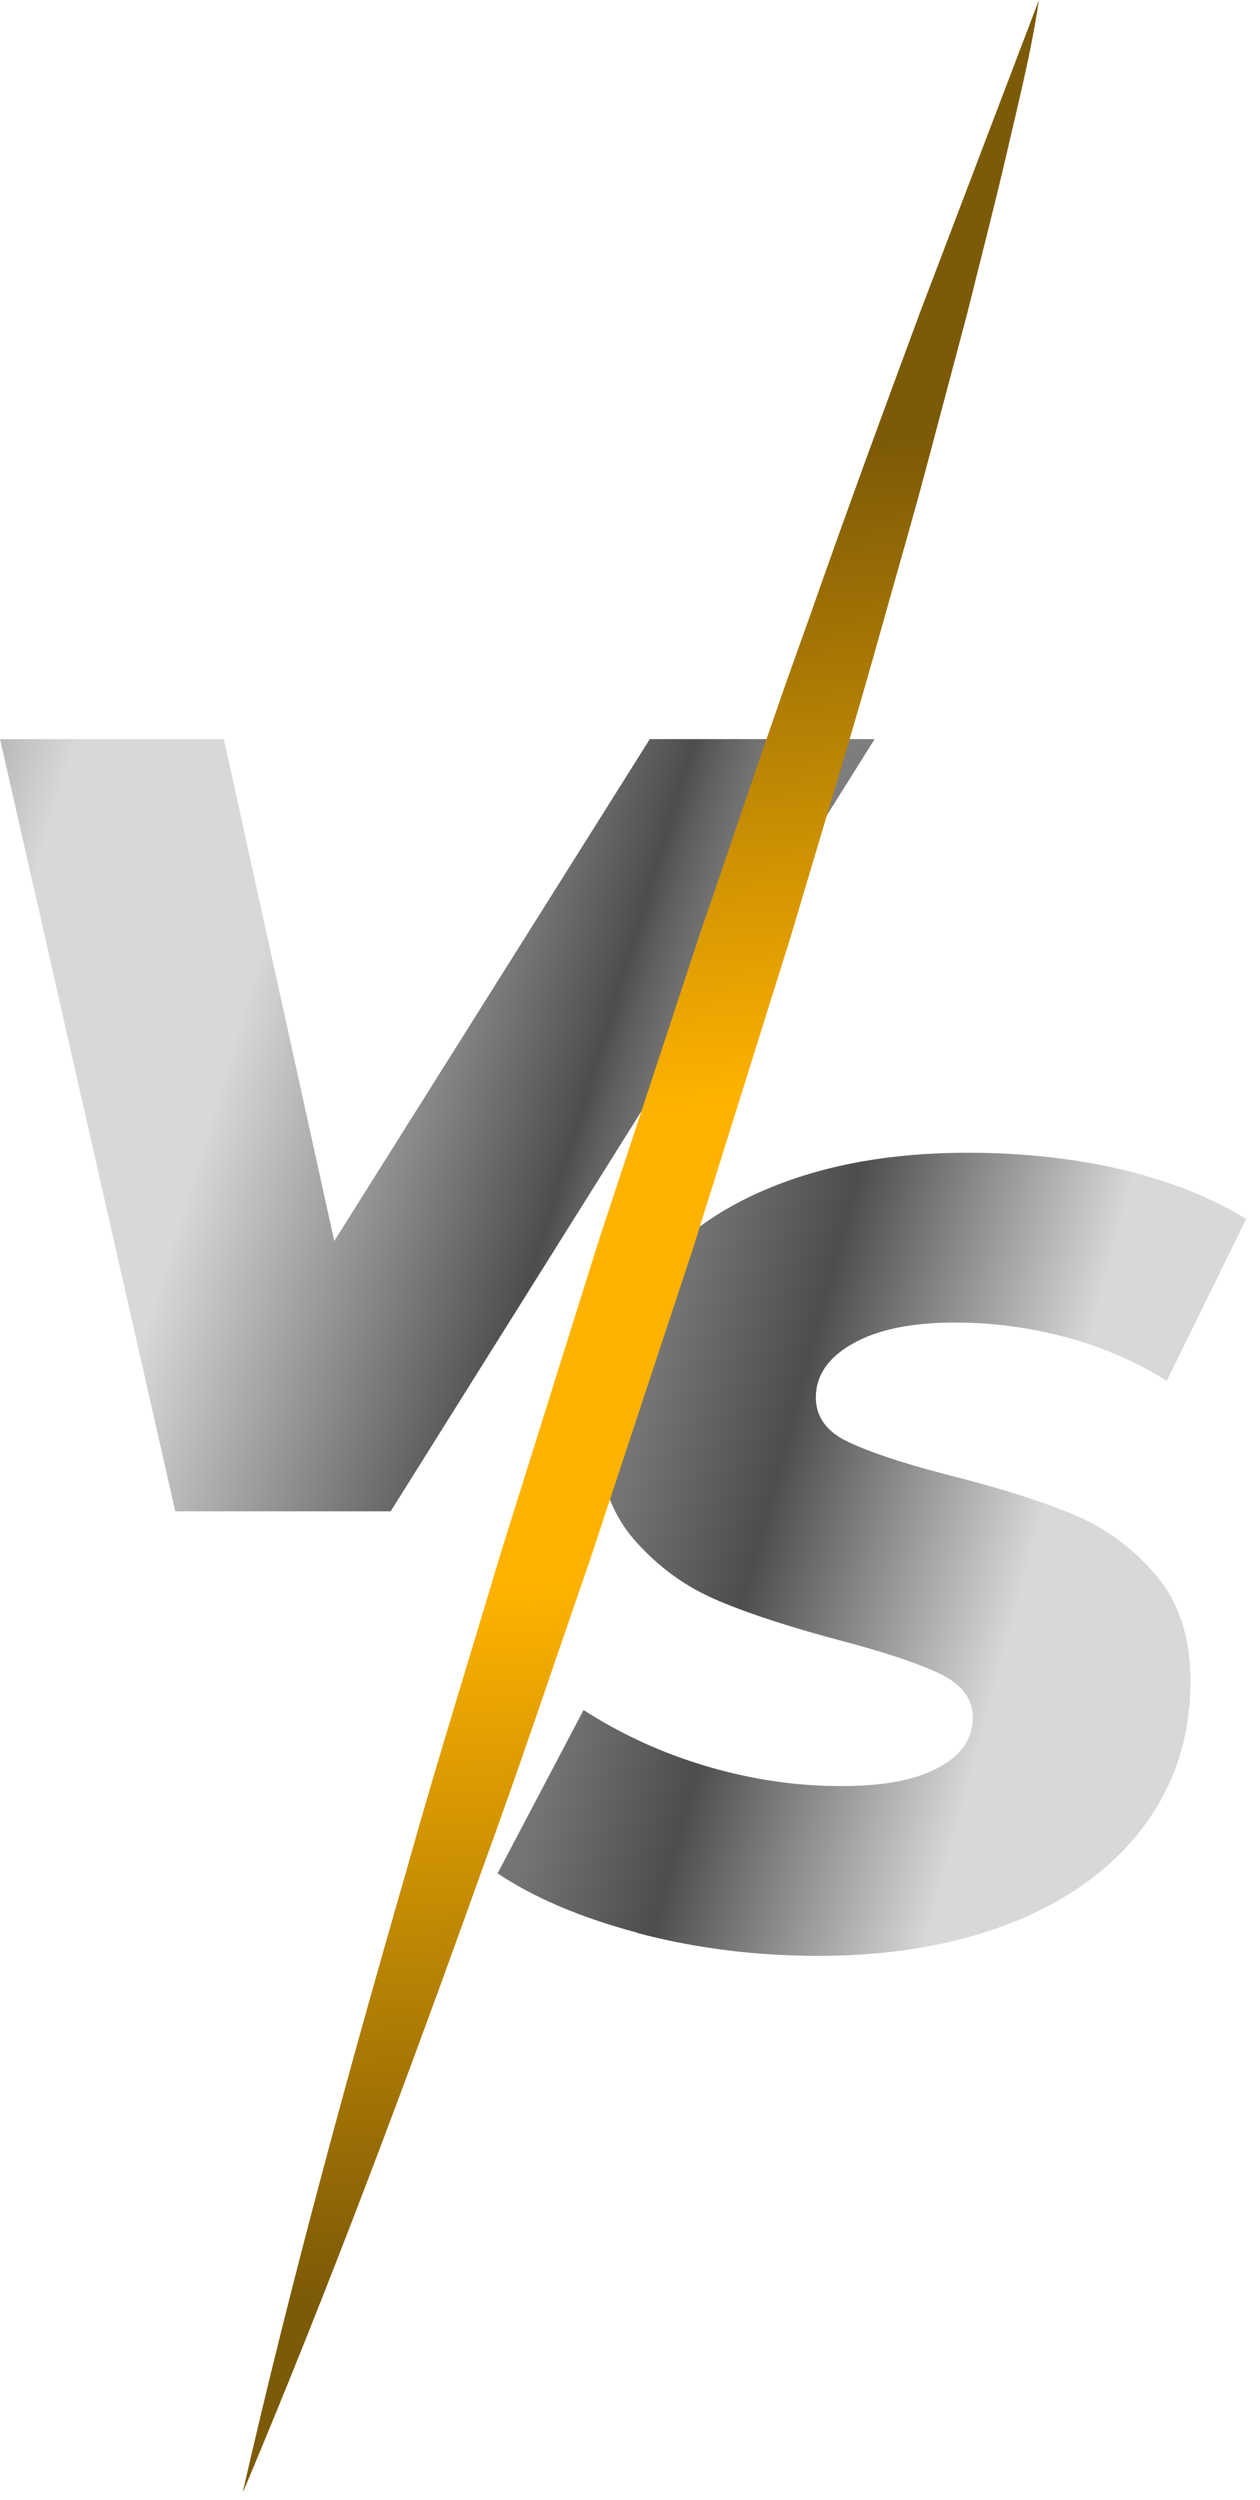
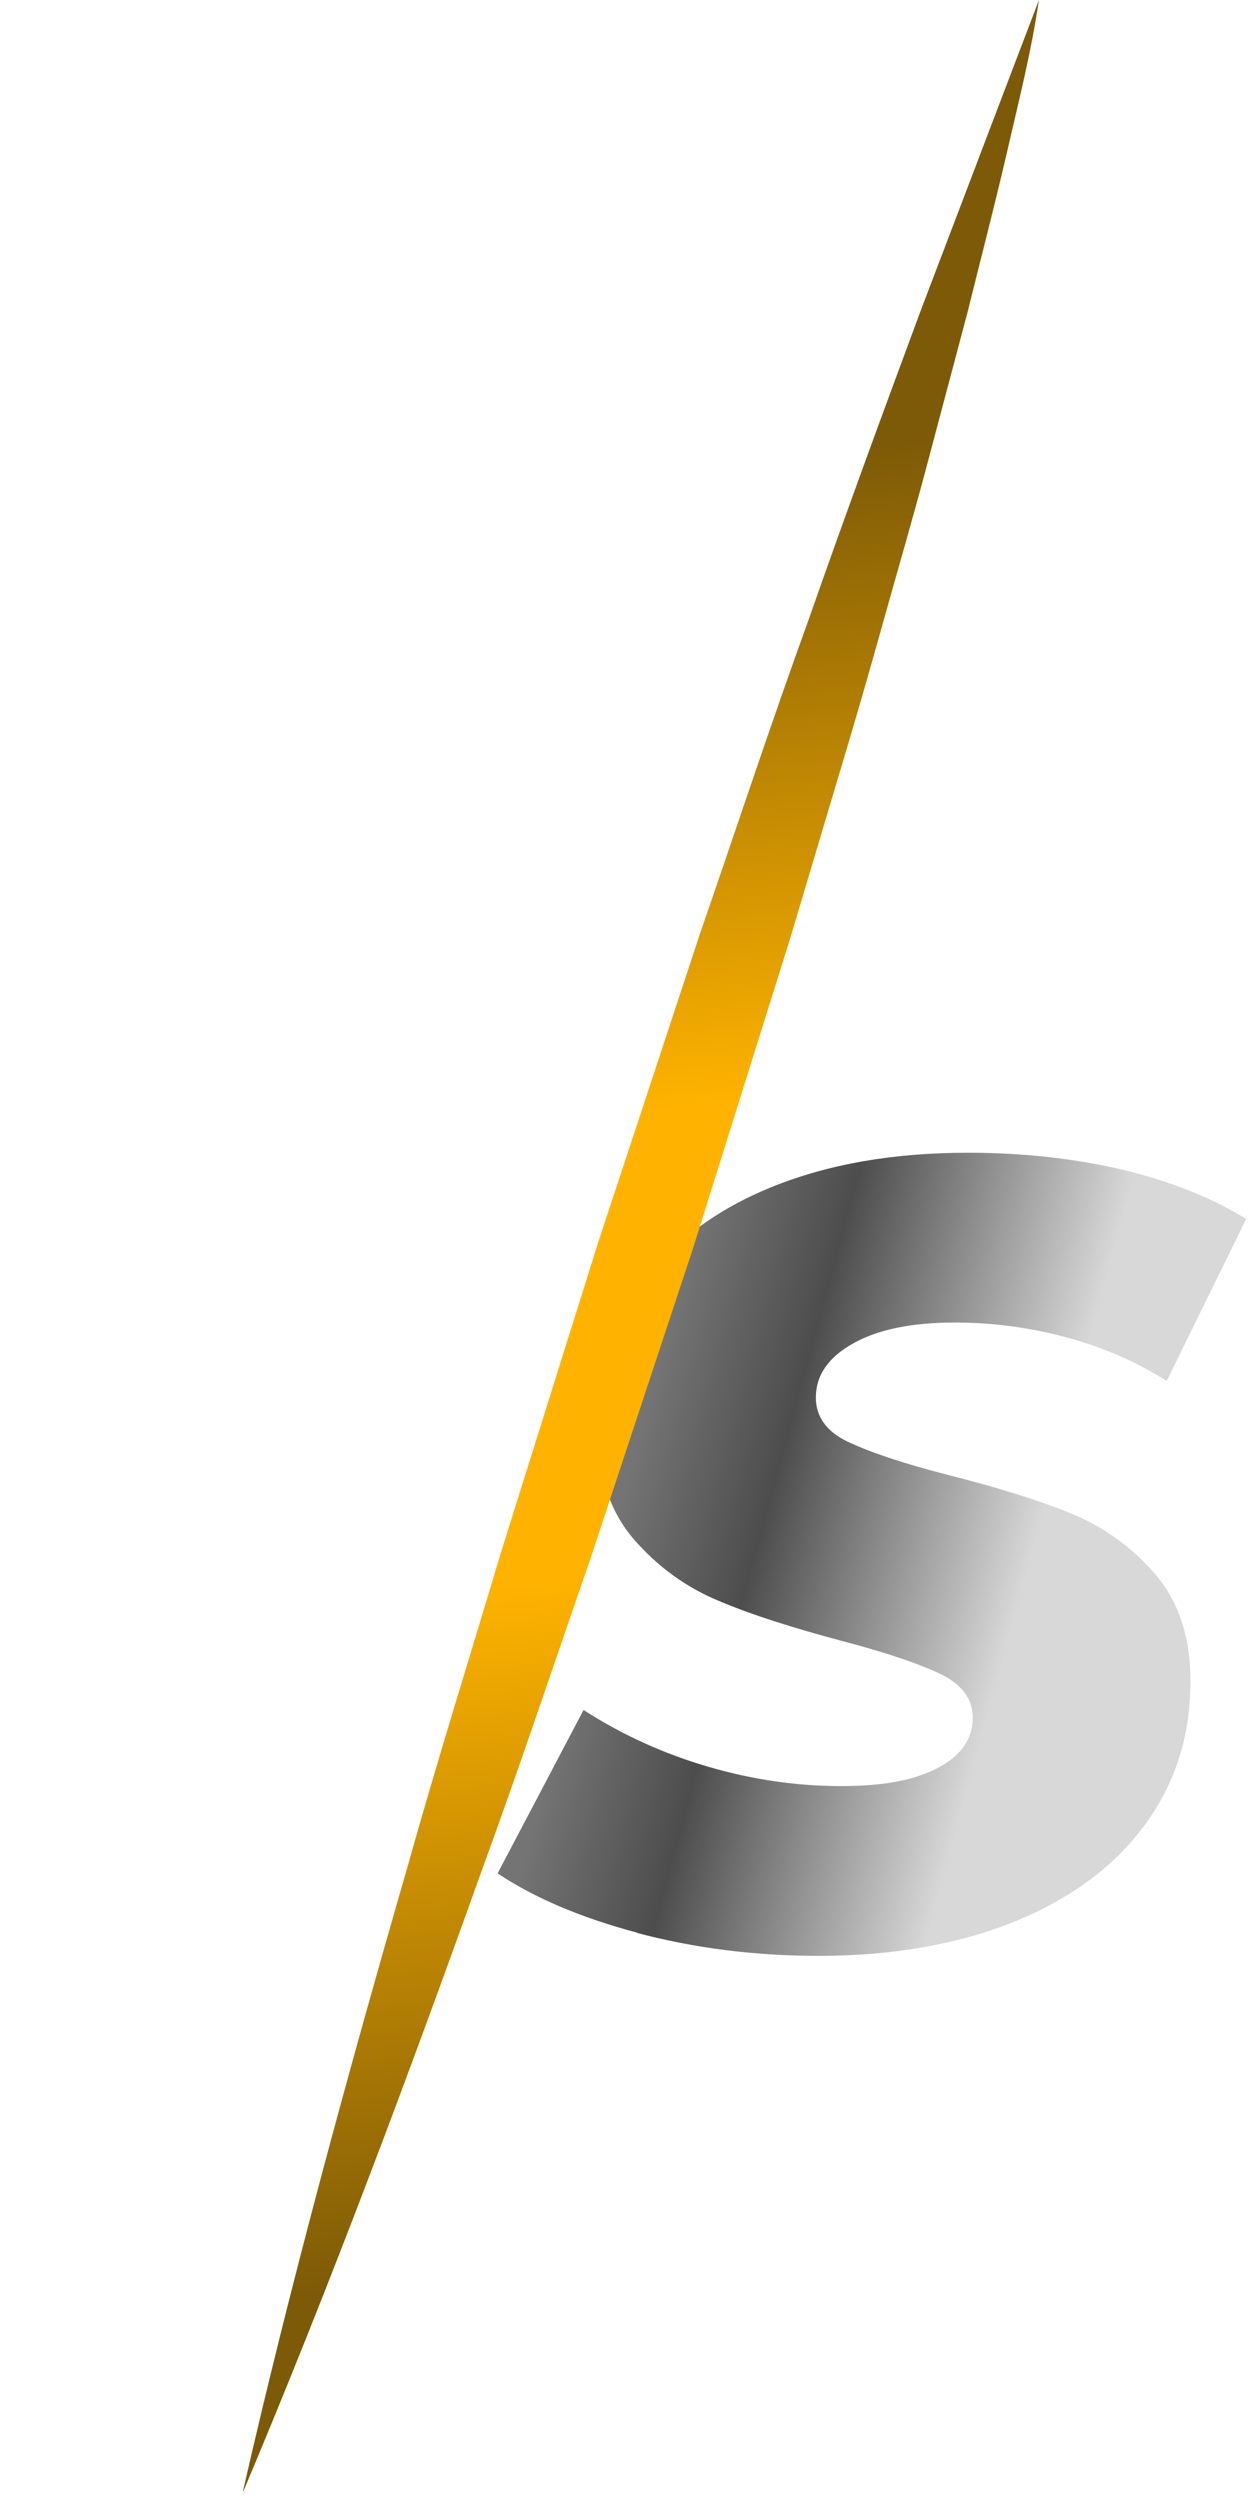
<svg xmlns="http://www.w3.org/2000/svg" width="119" height="236" viewBox="0 0 119 236" fill="none">
-   <path style="mix-blend-mode:screen" d="M82.605 69.772L36.894 142.671H16.556L0.004 69.772H21.143L31.569 117.153L61.369 69.772H82.605Z" fill="url(#paint0_linear_98_16637)" />
  <path style="mix-blend-mode:screen" d="M60.212 182.455C54.791 181.013 50.396 179.121 46.996 176.845L55.112 161.425C58.801 163.798 62.714 165.561 66.885 166.779C71.055 167.997 75.225 168.606 79.395 168.606C83.565 168.606 86.42 168.029 88.601 166.875C90.783 165.721 91.873 164.15 91.873 162.131C91.873 160.4 90.879 159.053 88.89 158.059C86.901 157.098 83.822 156.04 79.684 154.95C74.968 153.7 71.023 152.449 67.911 151.135C64.799 149.853 62.105 147.897 59.827 145.268C57.582 142.64 56.427 139.145 56.427 134.849C56.427 129.656 57.839 125.072 60.693 121.161C63.548 117.25 67.59 114.204 72.883 112.056C78.176 109.908 84.335 108.818 91.424 108.818C96.621 108.818 101.497 109.363 106.02 110.421C110.543 111.511 114.424 113.05 117.696 115.07L110.19 130.361C107.335 128.566 104.191 127.188 100.759 126.258C97.327 125.328 93.798 124.847 90.173 124.847C86.067 124.847 82.859 125.521 80.55 126.835C78.208 128.149 77.053 129.848 77.053 131.932C77.053 133.727 78.048 135.138 80.069 136.1C82.09 137.061 85.201 138.119 89.435 139.209C94.151 140.395 98.064 141.614 101.144 142.864C104.223 144.114 106.886 146.038 109.099 148.602C111.313 151.167 112.435 154.533 112.435 158.701C112.435 163.83 110.992 168.382 108.105 172.293C105.218 176.204 101.112 179.25 95.819 181.398C90.494 183.545 84.335 184.635 77.31 184.635C71.279 184.635 65.537 183.898 60.116 182.455H60.212Z" fill="url(#paint1_linear_98_16637)" />
  <path style="mix-blend-mode:screen" d="M22.955 235.132C27.461 215.434 32.839 195.778 38.51 176.15C41.255 166.331 44.337 156.535 47.261 146.713L56.483 117.314L66.175 87.939C69.57 78.155 72.786 68.361 76.338 58.589C79.756 48.817 83.352 39.042 86.972 29.278L98.121 0C97.397 4.939 96.136 9.859 95.01 14.78C93.861 19.703 92.578 24.625 91.362 29.541L87.446 44.285C86.14 49.196 84.7 54.105 83.328 59.021C81.956 63.937 80.538 68.844 79.053 73.744L74.666 88.463L65.444 117.863L55.73 147.239C52.335 157.023 49.074 166.809 45.499 176.582C38.507 196.128 31.202 215.661 23.001 235.141L22.955 235.132Z" fill="url(#paint2_linear_98_16637)" />
  <defs>
    <linearGradient id="paint0_linear_98_16637" x1="-45.162" y1="77.305" x2="61.582" y2="109.913" gradientUnits="userSpaceOnUse">
      <stop stop-color="#747474" />
      <stop offset="0.15" stop-color="#4D4D4D" />
      <stop offset="0.43" stop-color="#D8D8D8" />
      <stop offset="0.63" stop-color="#D8D8D8" />
      <stop offset="0.93" stop-color="#4D4D4D" />
      <stop offset="0.95" stop-color="#5E5E5E" />
      <stop offset="1" stop-color="#7D7D7D" />
    </linearGradient>
    <linearGradient id="paint1_linear_98_16637" x1="59.09" y1="139.915" x2="146.27" y2="163.569" gradientUnits="userSpaceOnUse">
      <stop stop-color="#747474" />
      <stop offset="0.15" stop-color="#4D4D4D" />
      <stop offset="0.43" stop-color="#D8D8D8" />
      <stop offset="0.63" stop-color="#D8D8D8" />
      <stop offset="0.93" stop-color="#4D4D4D" />
      <stop offset="0.95" stop-color="#5E5E5E" />
      <stop offset="1" stop-color="#7D7D7D" />
    </linearGradient>
    <linearGradient id="paint2_linear_98_16637" x1="51.253" y1="12.06" x2="70.286" y2="228.33" gradientUnits="userSpaceOnUse">
      <stop stop-color="#7D5A07" />
      <stop offset="0.15" stop-color="#7D5A07" />
      <stop offset="0.43" stop-color="#FFB300" />
      <stop offset="0.63" stop-color="#FFB300" />
      <stop offset="0.93" stop-color="#7D5A07" />
      <stop offset="0.95" stop-color="#7D5A07" />
      <stop offset="1" stop-color="#7D5A07" />
    </linearGradient>
  </defs>
</svg>